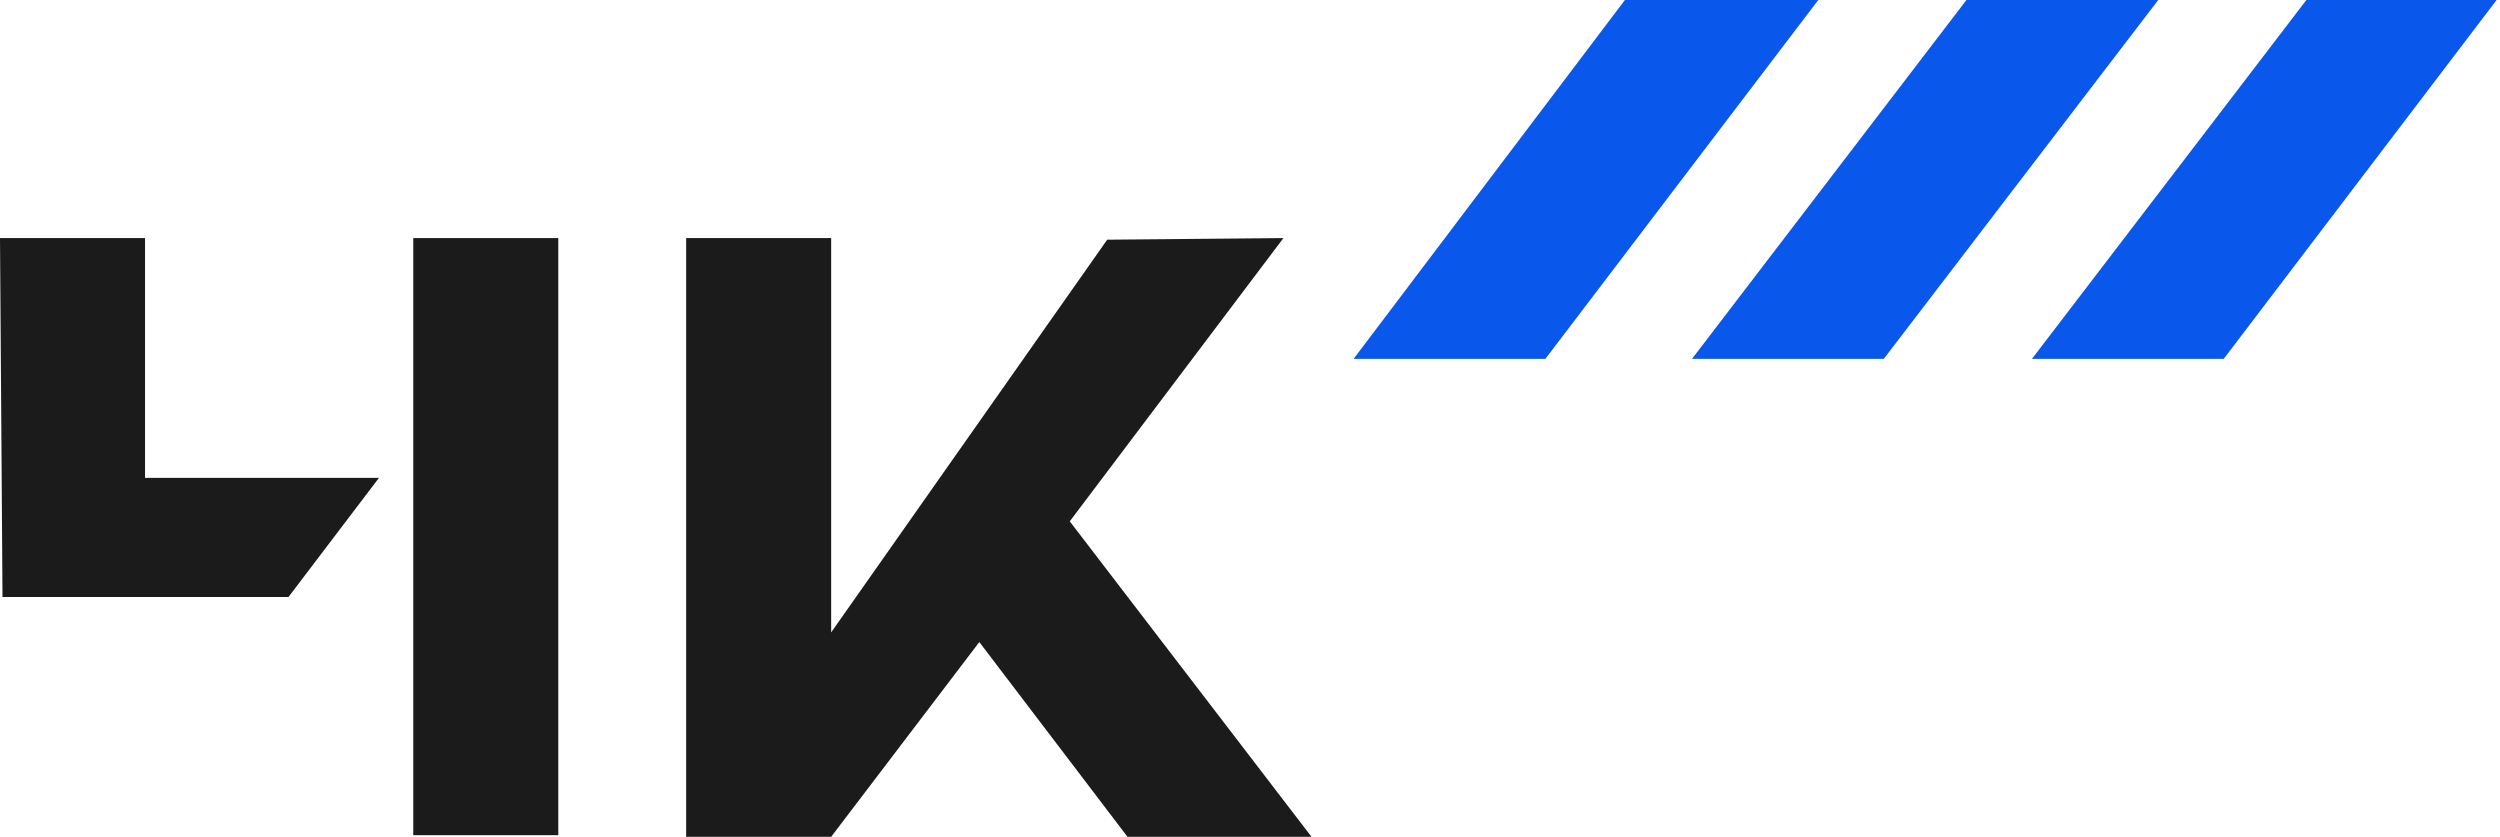
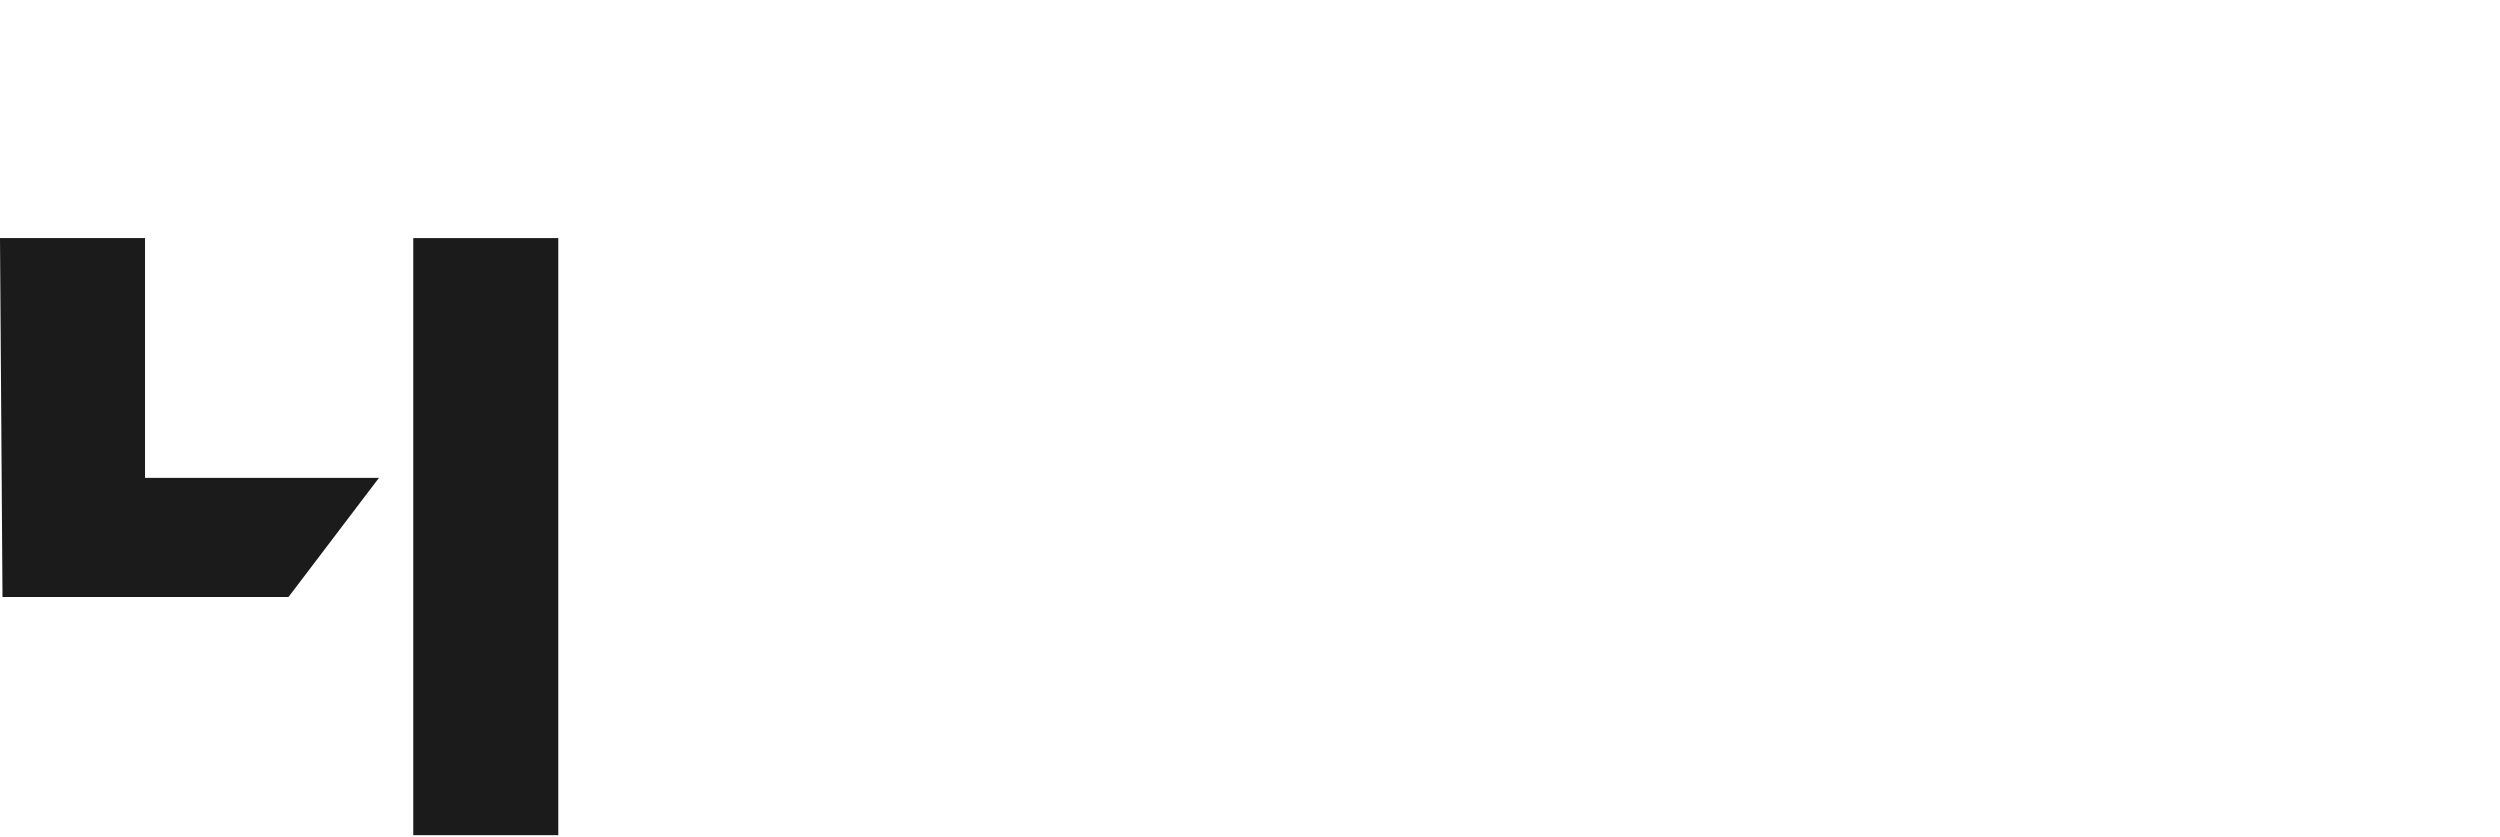
<svg xmlns="http://www.w3.org/2000/svg" width="239" height="80" viewBox="0 0 239 80" fill="none">
-   <path d="M155.344 -0.004L129.404 34.307H147.741L173.831 -0.004H155.344Z" fill="#0A57EC" />
-   <path d="M187.995 -0.004L161.756 34.307H180.093L206.332 -0.004H187.995Z" fill="#0A57EC" />
-   <path d="M220.493 -0.004L194.254 34.307H212.591L238.68 -0.004H220.493Z" fill="#0A57EC" />
-   <path d="M107.786 79.996H125.378L102.27 49.84L122.695 22.761L105.848 22.915L79.46 60.456V22.761H65.595V79.996H79.46L93.623 61.38L107.786 79.996Z" fill="#1B1B1B" />
  <path d="M53.373 22.761H39.508V79.843H53.373V22.761Z" fill="#1B1B1B" />
  <path d="M13.865 22.761H0L0.239 57.071H13.865H27.581L36.228 45.686H13.865V22.761Z" fill="#1B1B1B" />
</svg>